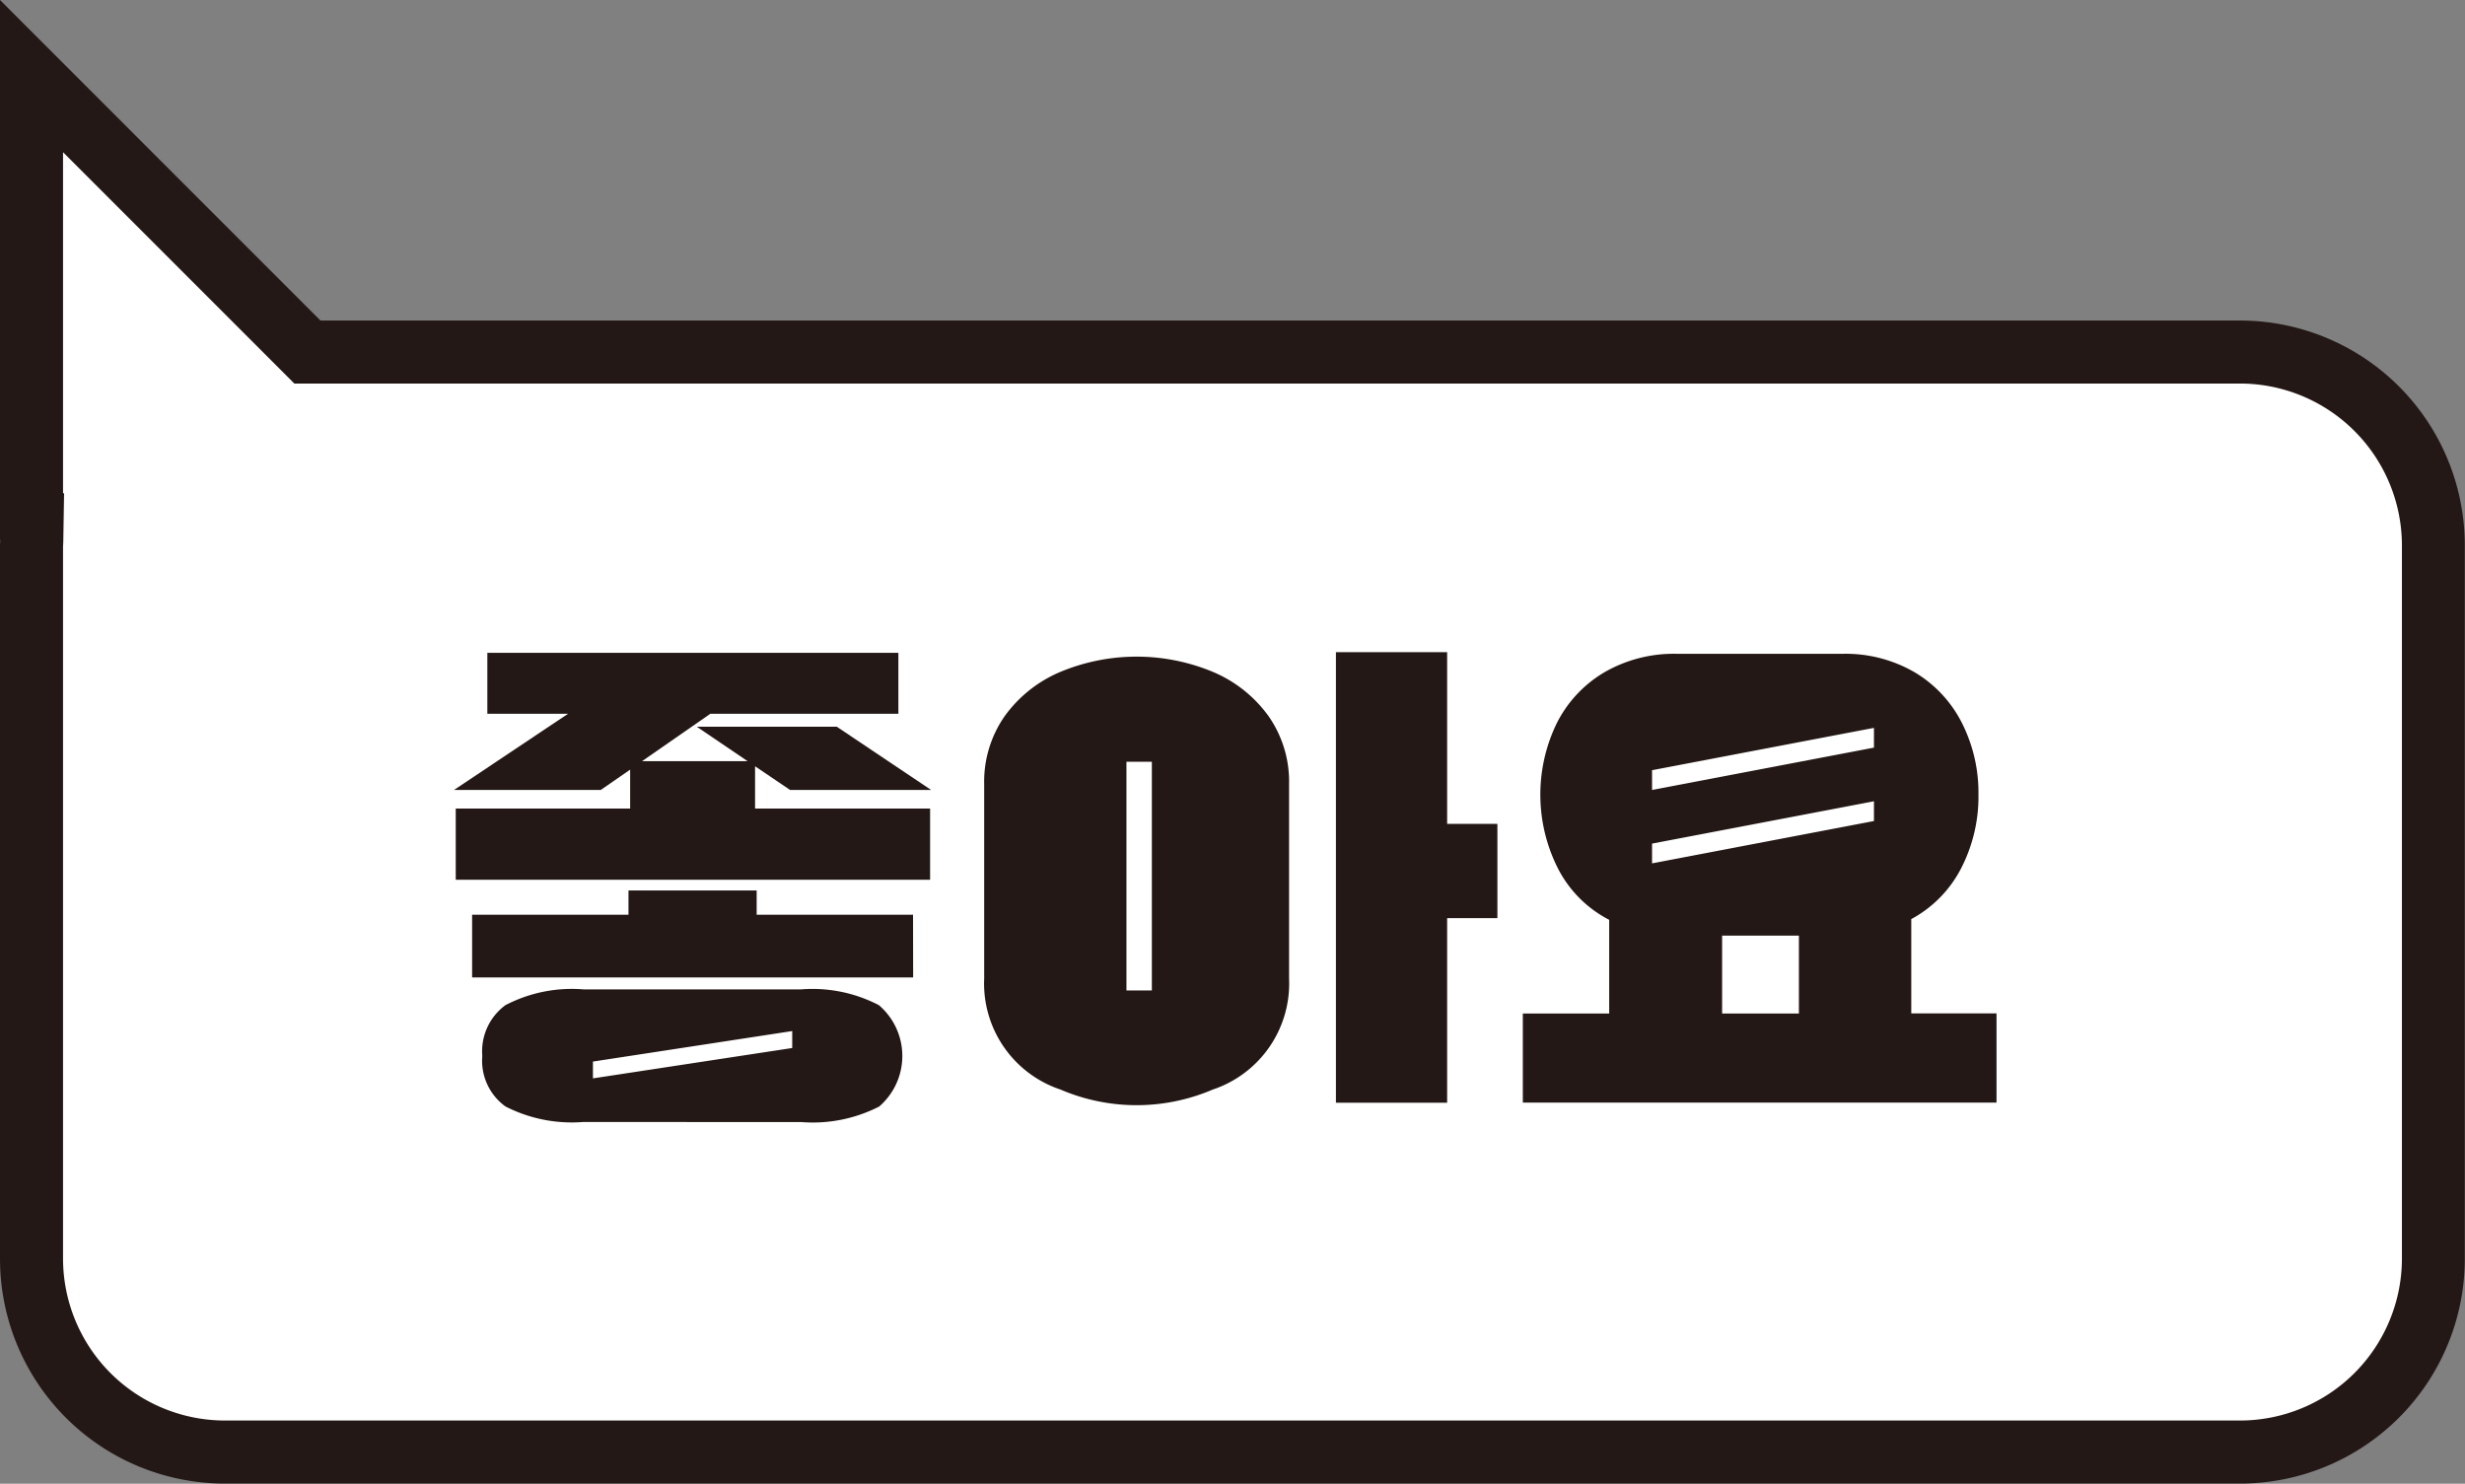
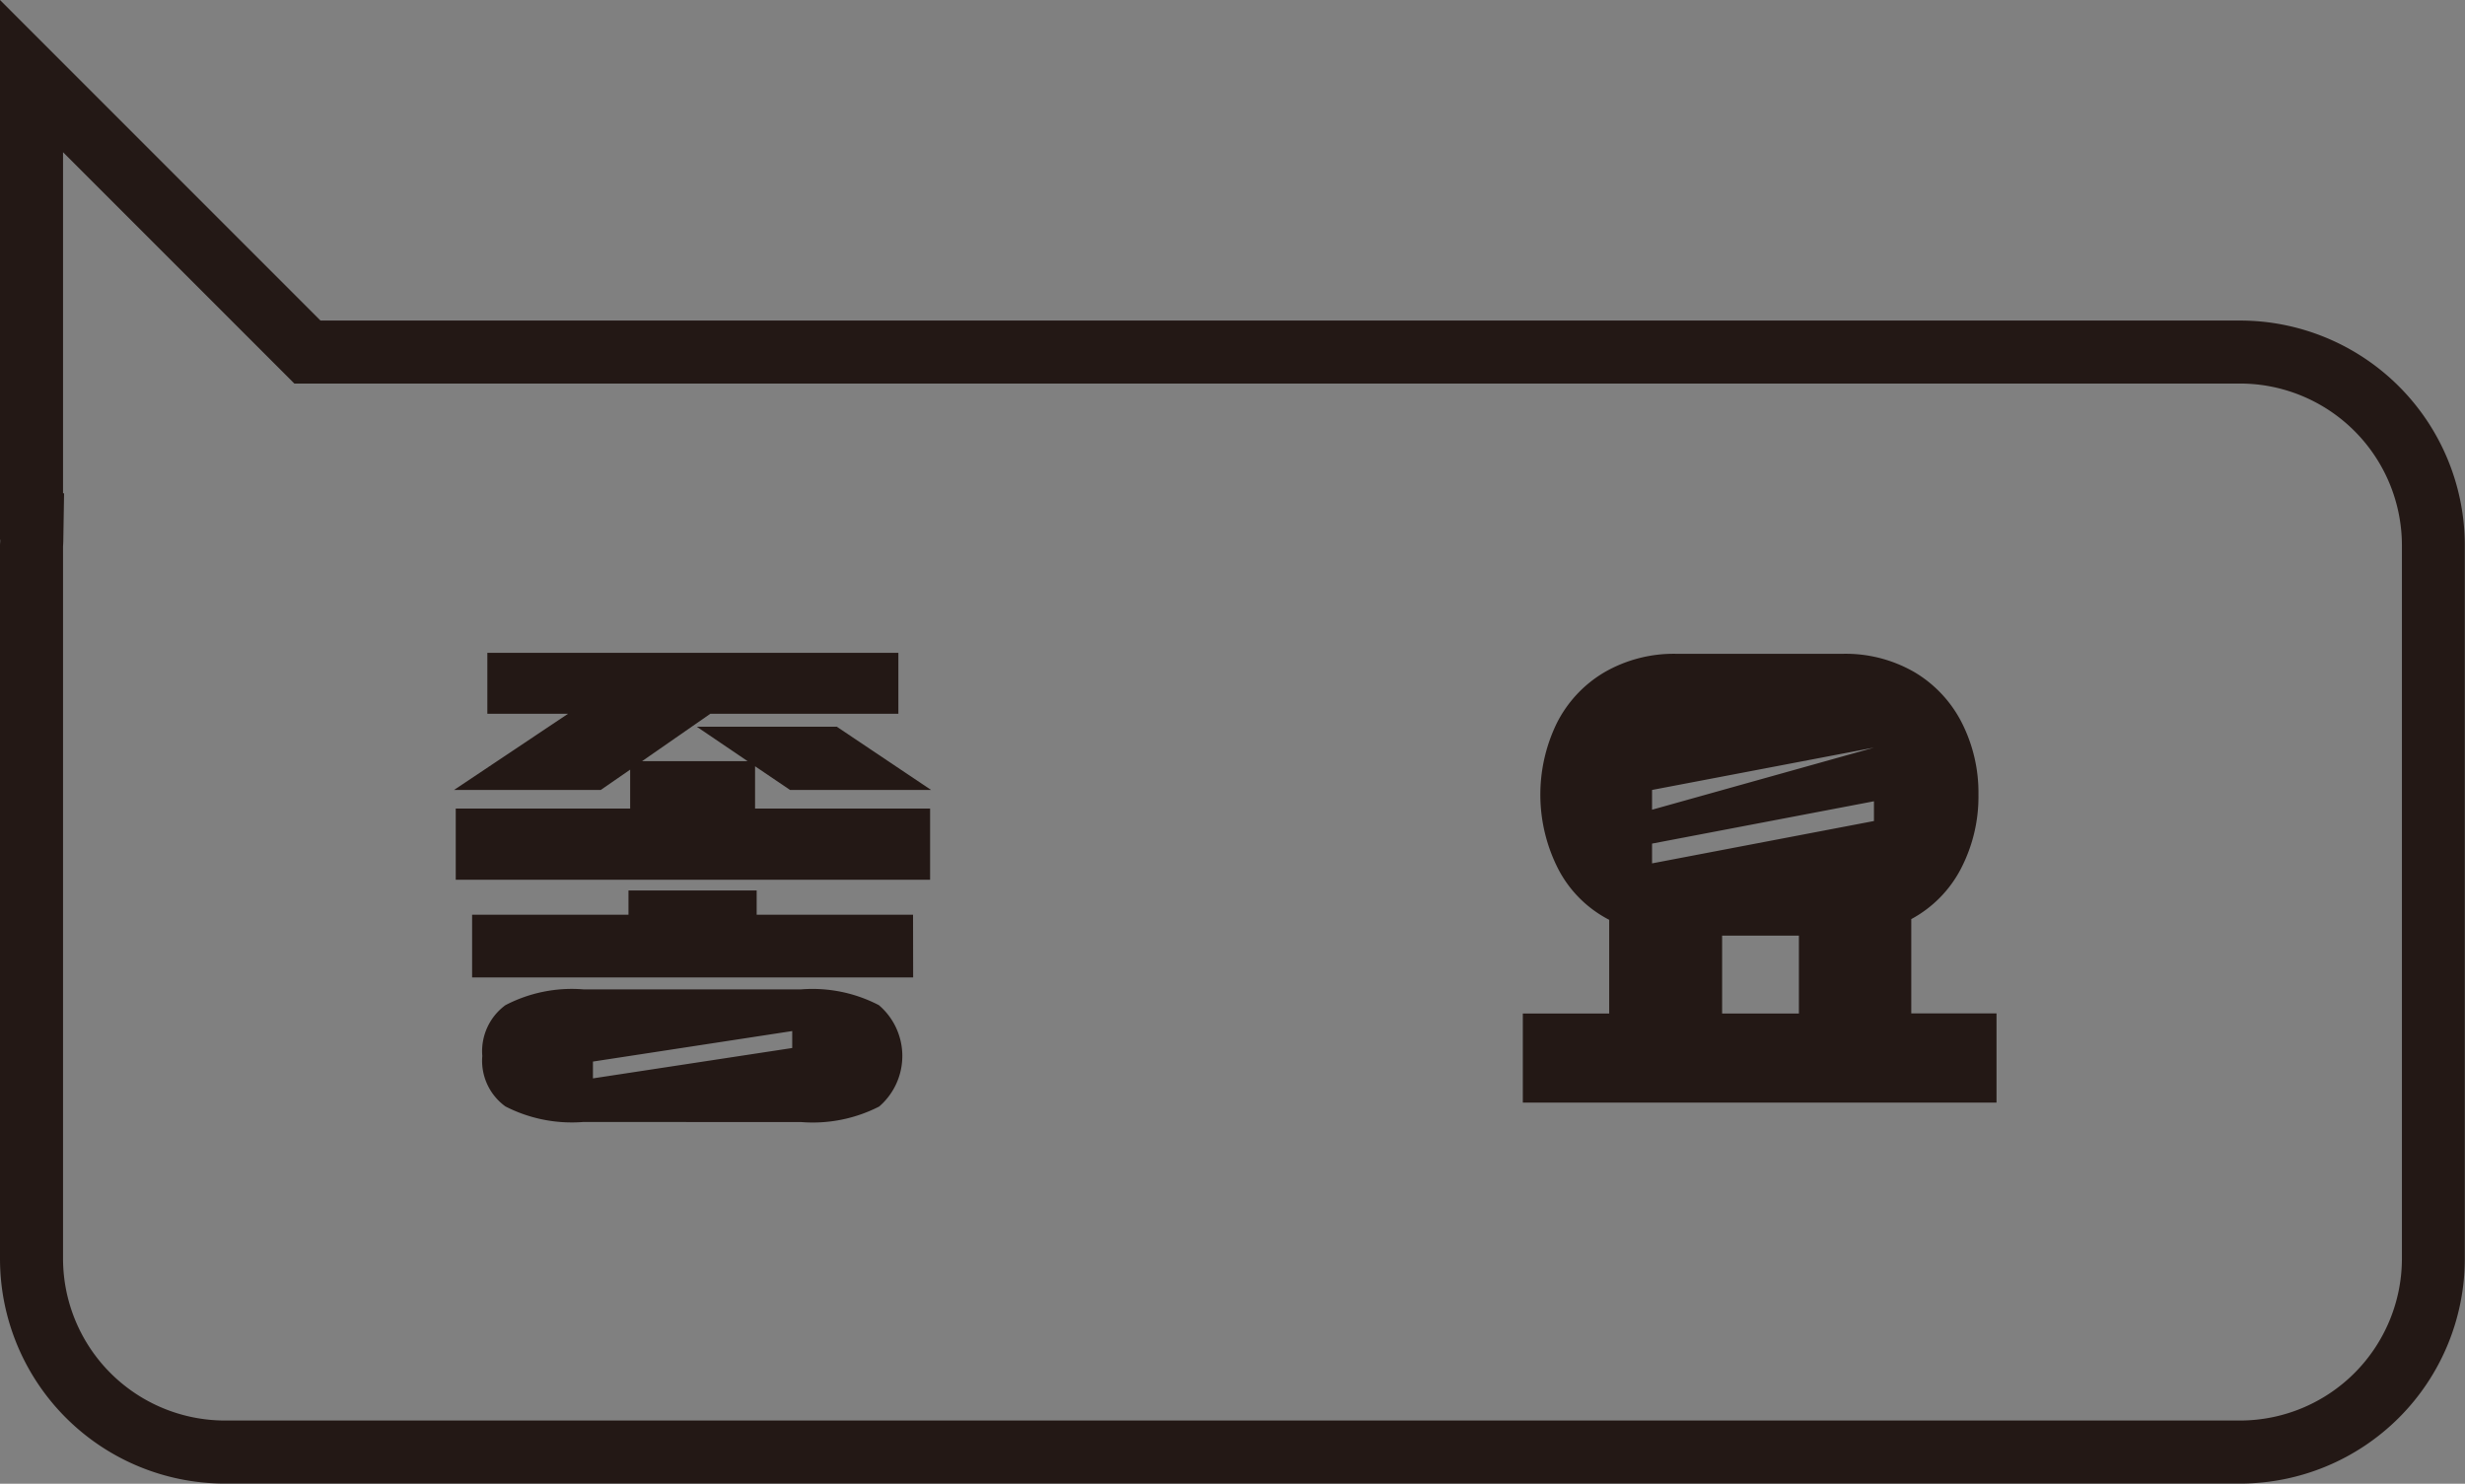
<svg xmlns="http://www.w3.org/2000/svg" viewBox="0 0 117.31 70.607">
  <rect x="0" y="0" width="117.31" height="70.607" fill="#808080" stroke="none" />
  <defs>
    <style>.cls-1{fill:#fff;}.cls-2{fill:#231815;}</style>
  </defs>
  <g id="레이어_2" data-name="레이어 2">
    <g id="Layer_2" data-name="Layer 2">
-       <path class="cls-1" d="M10.7,69.107a9.214,9.214,0,0,1-9.2-9.2V25.954l.013-.229.025-1.133L1.5,24.58V3.621L14.63,16.752h91.977a9.213,9.213,0,0,1,9.2,9.2V59.9a9.213,9.213,0,0,1-9.2,9.2Z" />
      <path class="cls-2" d="M3,7.243l10.13,10.13.878.879h92.6a7.711,7.711,0,0,1,7.7,7.7V59.9a7.712,7.712,0,0,1-7.7,7.7H10.7A7.712,7.712,0,0,1,3,59.9v-33.9c.006-.083.01-.166.012-.248l.038-2.274L3,23.47V7.243M0,0V25.688l.013,0c0,.087-.013.175-.013.263V59.9a10.7,10.7,0,0,0,10.7,10.7h95.9a10.7,10.7,0,0,0,10.7-10.7V25.954a10.7,10.7,0,0,0-10.7-10.7H15.251L0,0Z" />
      <path class="cls-2" d="M37.6,37.593l-1.666-1.128v2.014h8.33v3.386H21.689V38.479h8.3V36.626l-1.4.967H21.607l5.428-3.627H23.193v-2.9H42.754v2.9H33.807l-3.252,2.257H35.58l-2.419-1.639h6.664l4.488,3.009Zm5.857,8.921H22.468V43.531H29.91V42.376h6.1v1.155h7.442ZM27.761,53.393a6.927,6.927,0,0,1-3.708-.74,2.68,2.68,0,0,1-1.1-2.4,2.719,2.719,0,0,1,1.1-2.419,6.835,6.835,0,0,1,3.708-.752H38.133a6.847,6.847,0,0,1,3.694.752,3.178,3.178,0,0,1,.014,4.823,6.934,6.934,0,0,1-3.708.74Zm9.941-3.52v-.807l-9.484,1.452v.8Z" />
-       <path class="cls-2" d="M46.838,37.324a5.439,5.439,0,0,1,.98-3.251,6.249,6.249,0,0,1,2.647-2.1,9.438,9.438,0,0,1,7.255,0,6.246,6.246,0,0,1,2.646,2.1,5.433,5.433,0,0,1,.981,3.251v9.243a5.319,5.319,0,0,1-3.627,5.281,9.2,9.2,0,0,1-7.255,0,5.319,5.319,0,0,1-3.627-5.281Zm7.979,9.808V36.25H53.608V47.132Zm16.445-7.927v4.487H68.87v8.786H63.577V31.037H68.87v8.168Z" />
-       <path class="cls-2" d="M76.582,43.773a5.641,5.641,0,0,1-2.418-2.405,7.776,7.776,0,0,1-.08-6.945A5.873,5.873,0,0,1,76.341,32a6.6,6.6,0,0,1,3.466-.886H87.68A6.539,6.539,0,0,1,91.132,32a5.9,5.9,0,0,1,2.244,2.419,7.346,7.346,0,0,1,.779,3.386,7.432,7.432,0,0,1-.833,3.533,5.716,5.716,0,0,1-2.364,2.4v4.487h4.057v4.245H72.472V48.233h4.11Zm12.6-8.195v-.94l-10.56,2.014v.941Zm0,3.493v-.94l-10.56,2.014v.941ZM85.61,48.233V44.525H81.956v3.708Z" />
+       <path class="cls-2" d="M76.582,43.773a5.641,5.641,0,0,1-2.418-2.405,7.776,7.776,0,0,1-.08-6.945A5.873,5.873,0,0,1,76.341,32a6.6,6.6,0,0,1,3.466-.886H87.68A6.539,6.539,0,0,1,91.132,32a5.9,5.9,0,0,1,2.244,2.419,7.346,7.346,0,0,1,.779,3.386,7.432,7.432,0,0,1-.833,3.533,5.716,5.716,0,0,1-2.364,2.4v4.487h4.057v4.245H72.472V48.233h4.11Zm12.6-8.195l-10.56,2.014v.941Zm0,3.493v-.94l-10.56,2.014v.941ZM85.61,48.233V44.525H81.956v3.708Z" />
    </g>
  </g>
</svg>